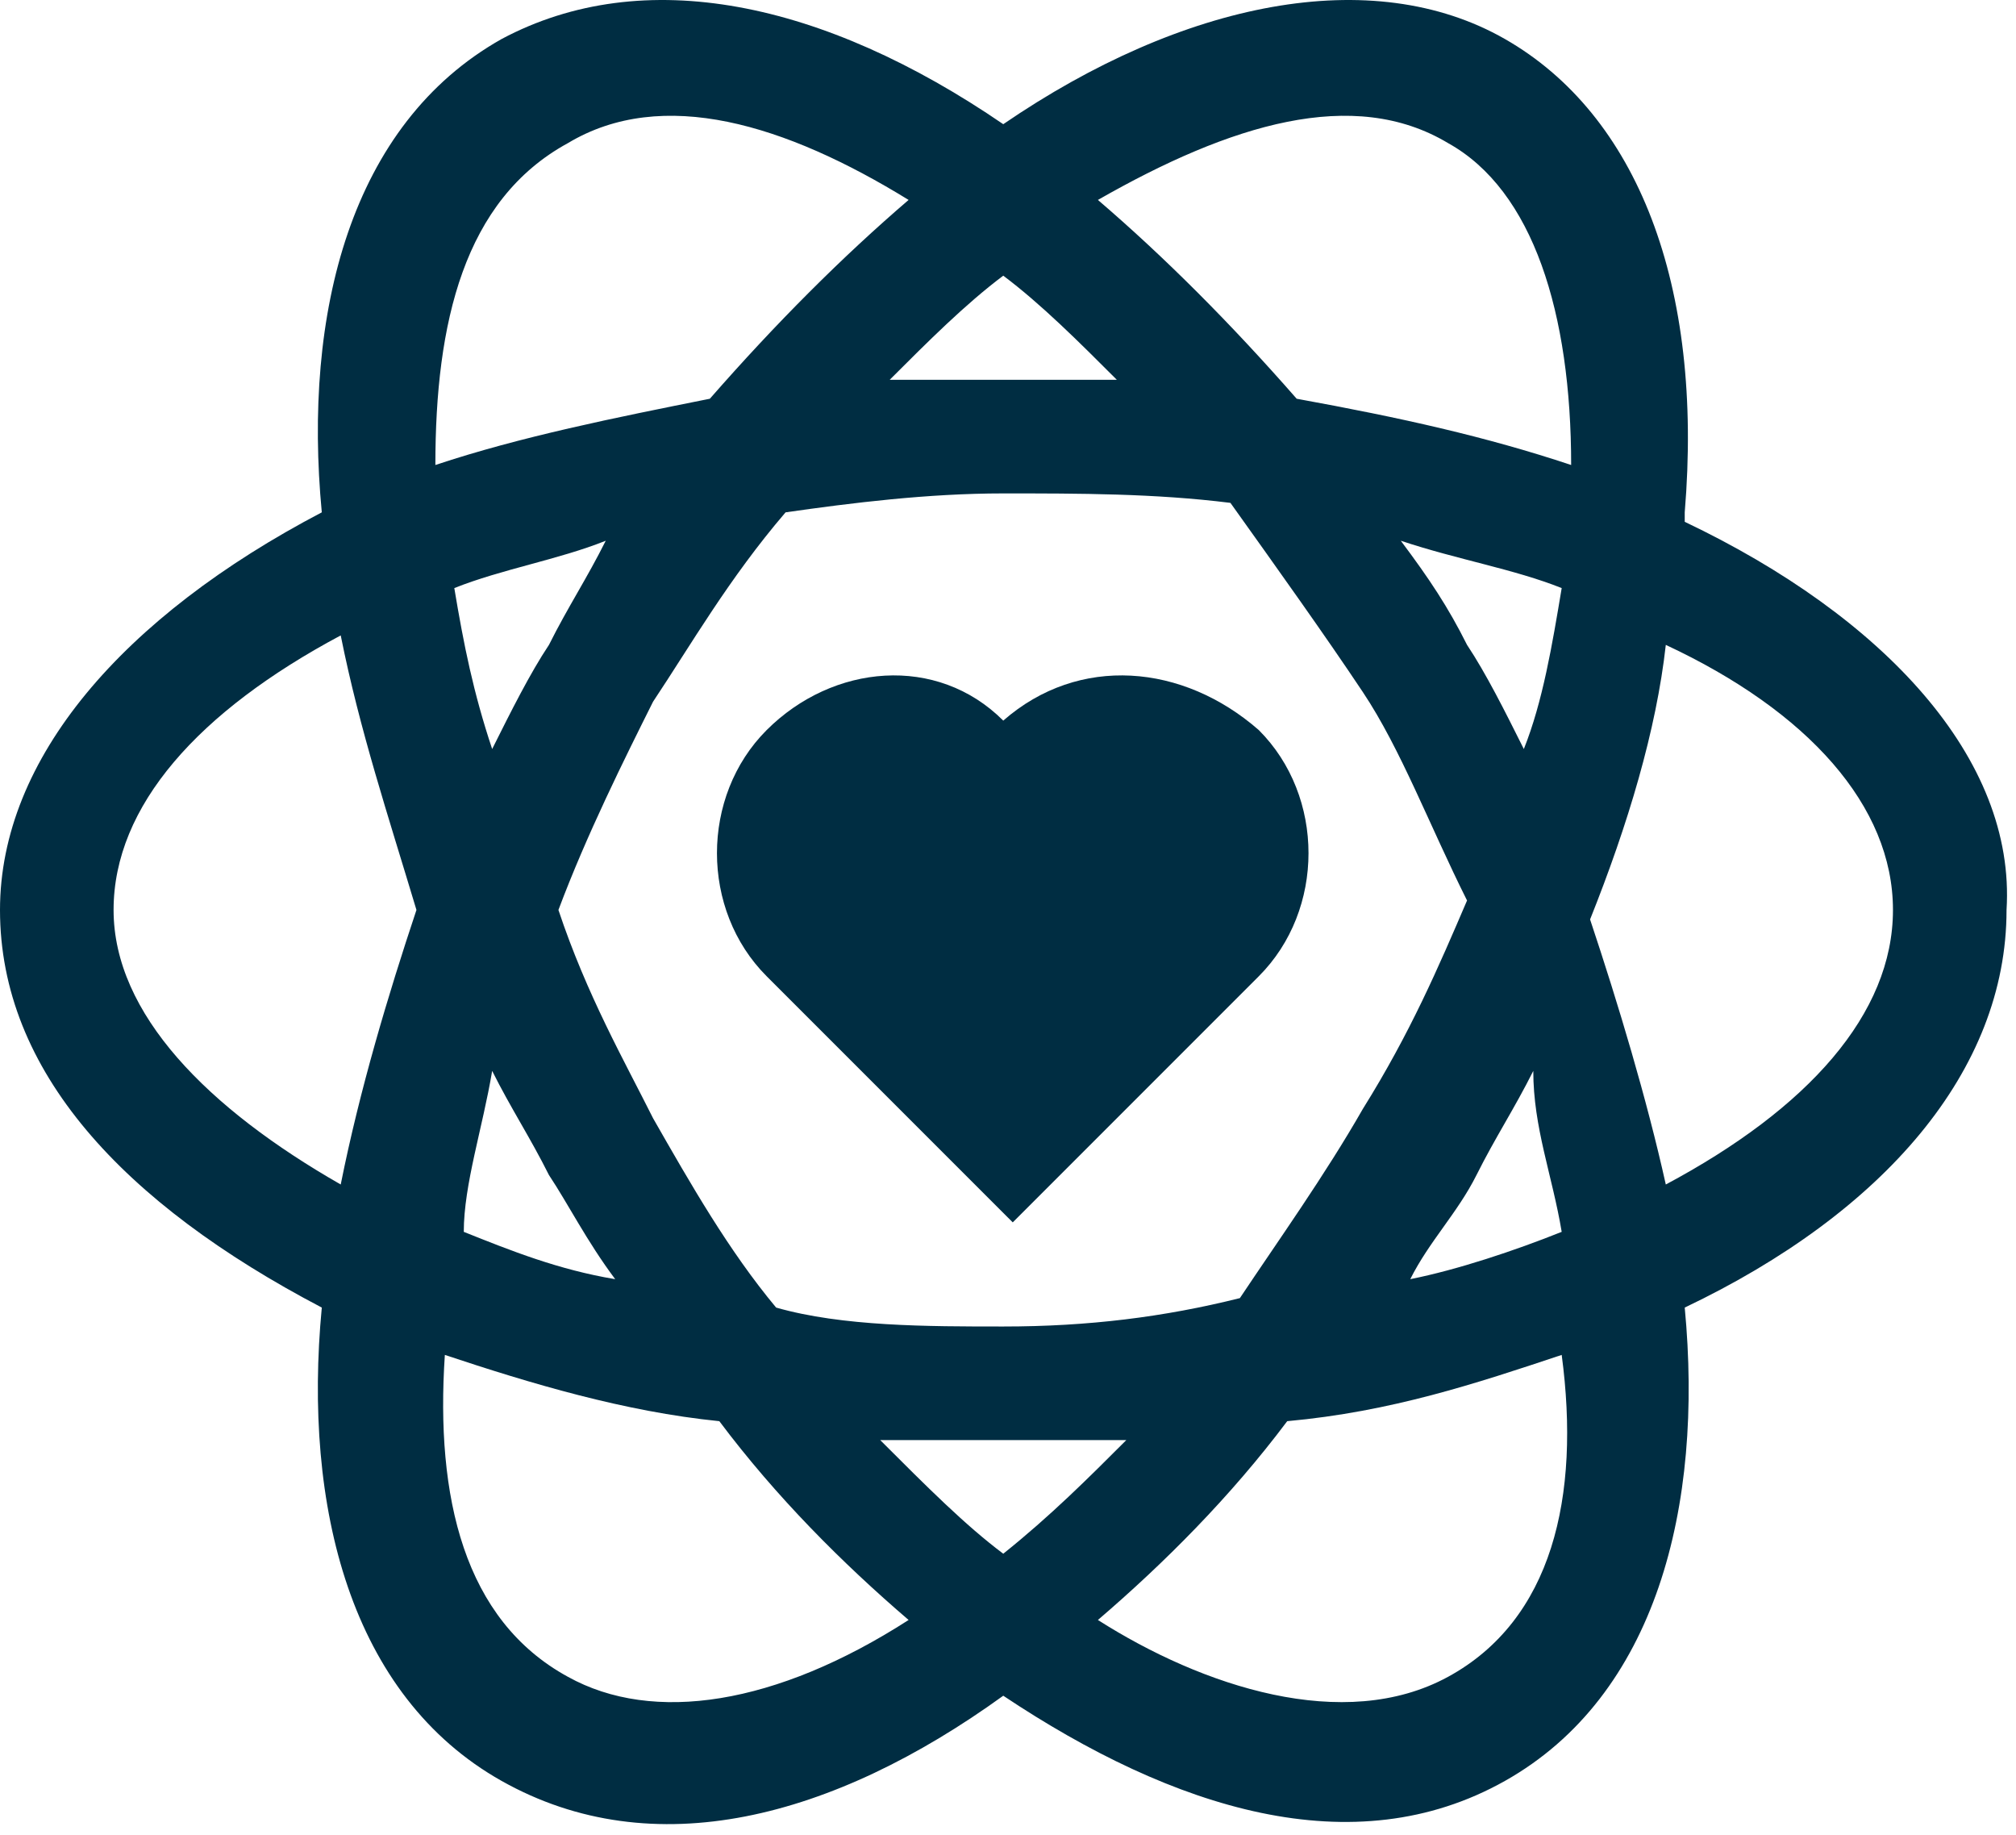
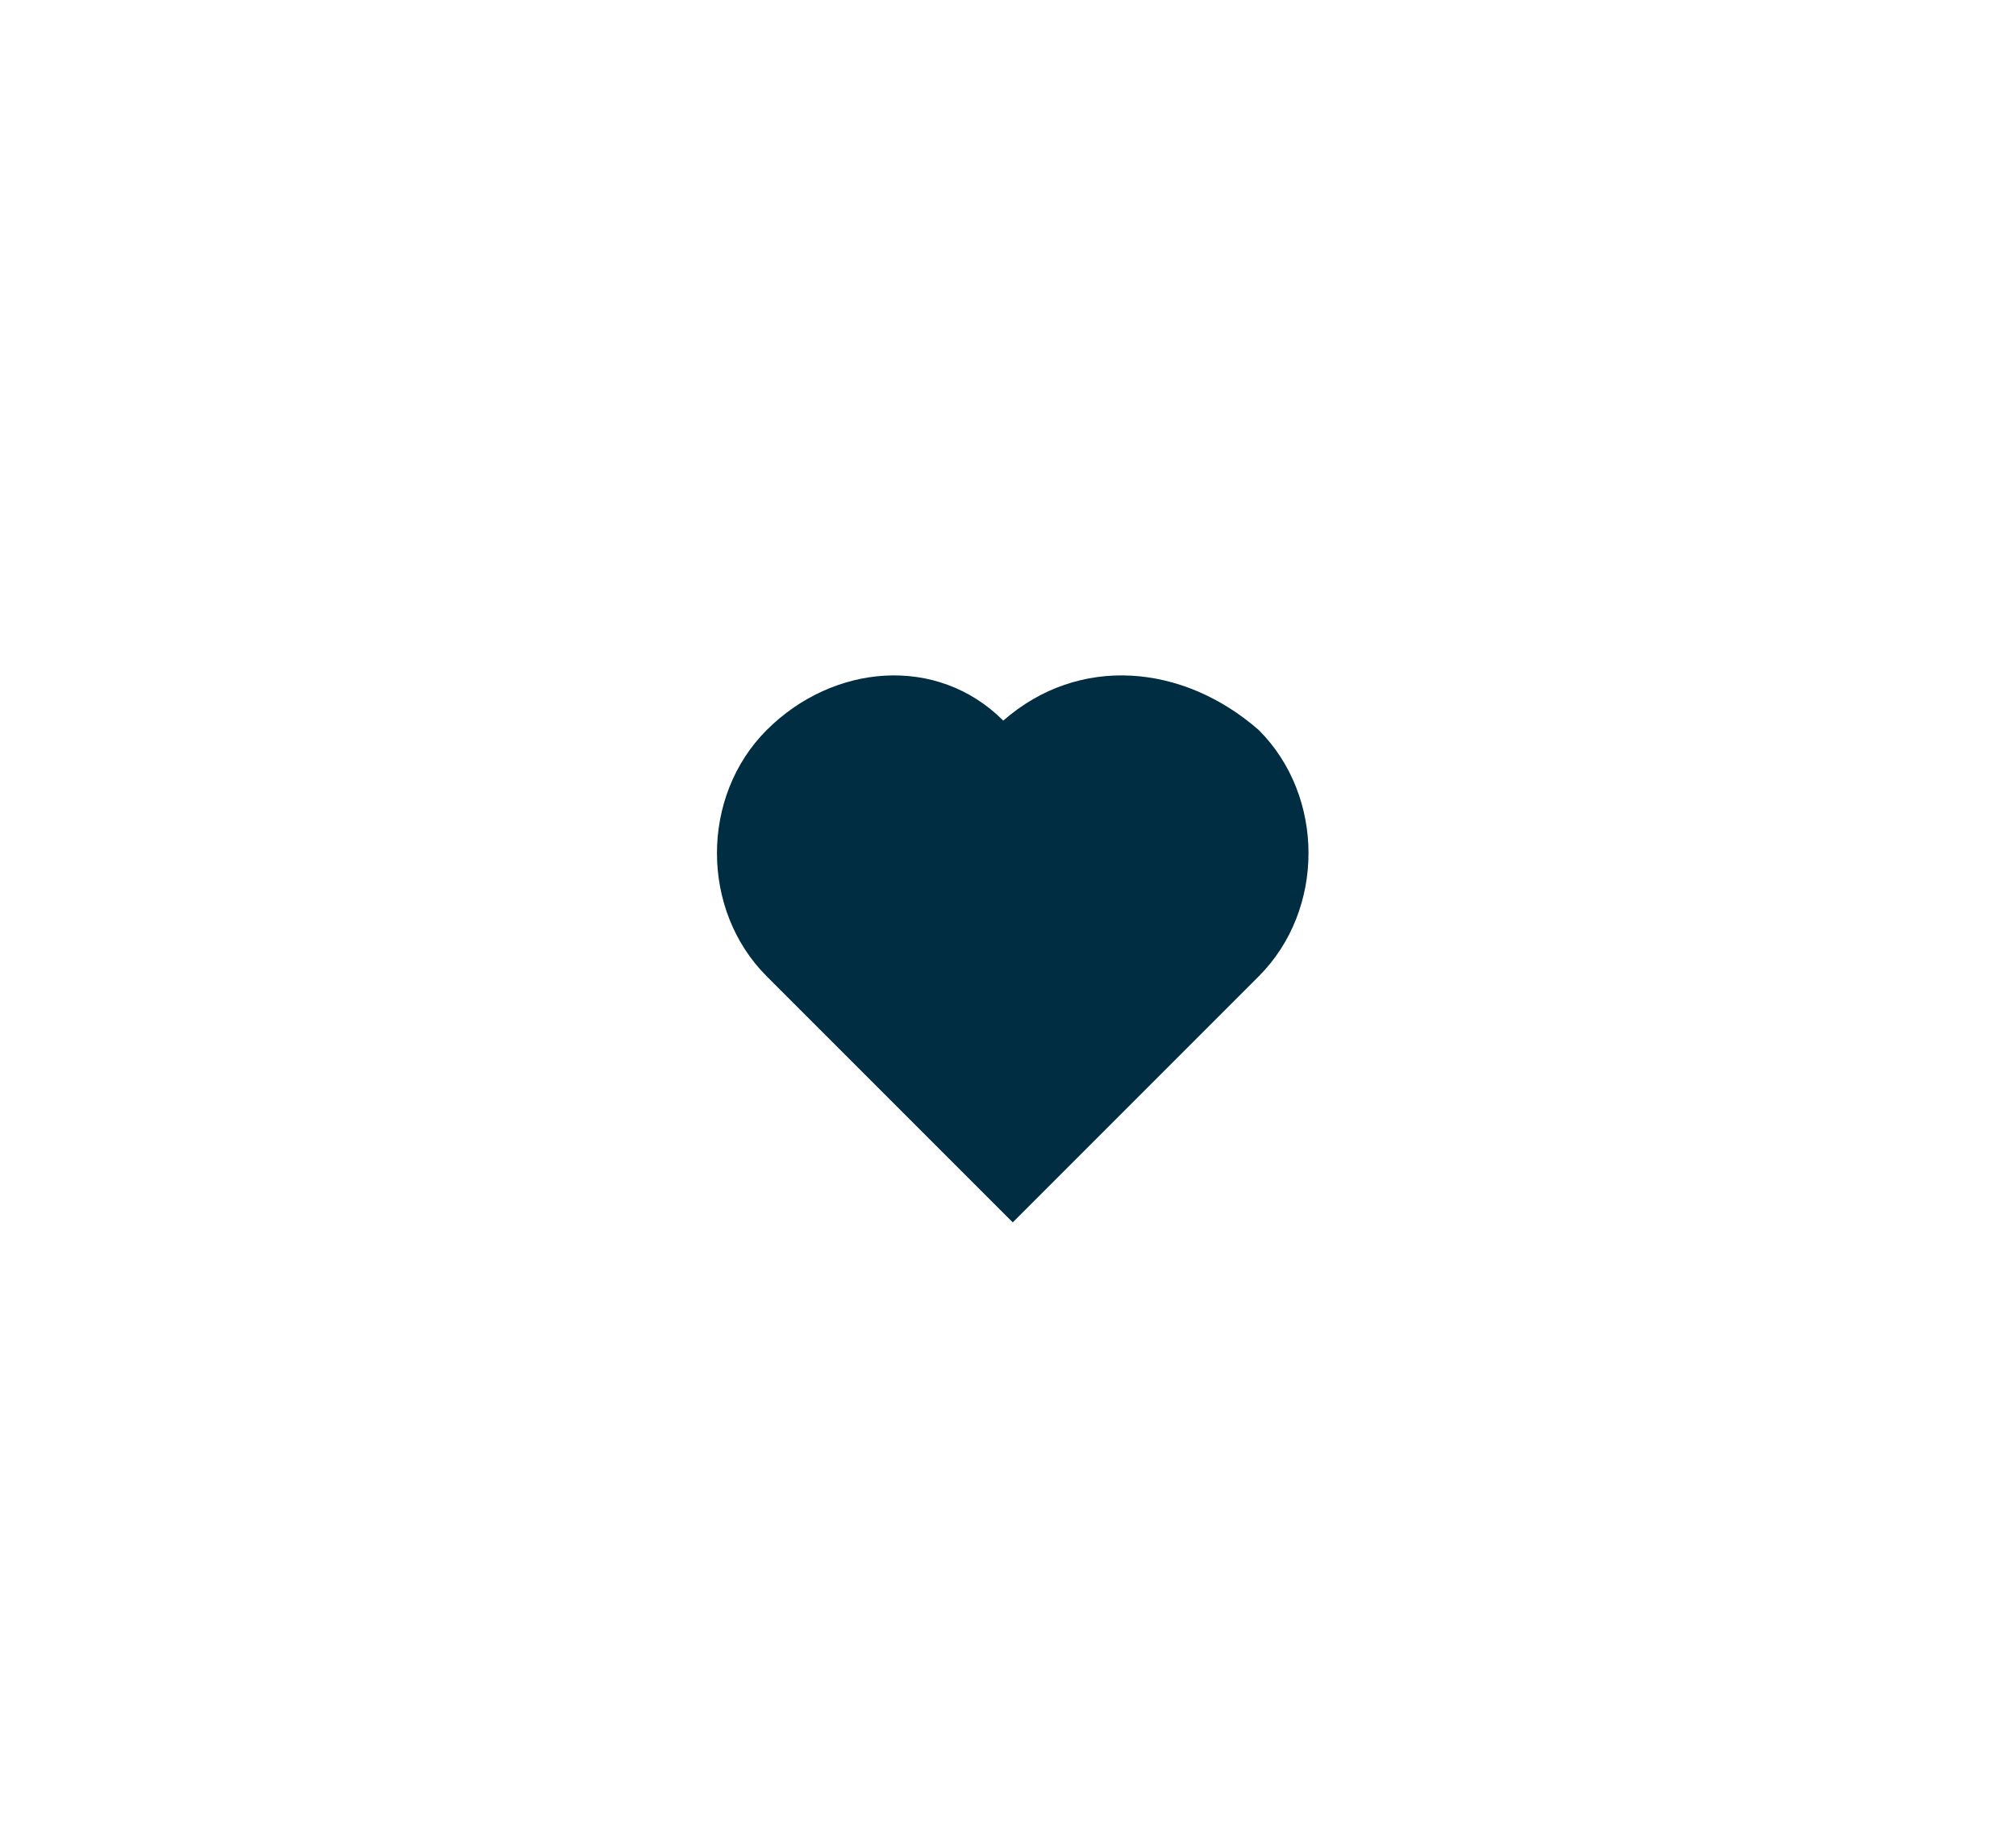
<svg xmlns="http://www.w3.org/2000/svg" width="100" height="91" viewBox="0 0 100 91" fill="none">
-   <path d="M83.568 25.877V25.408C84.507 14.14 81.221 5.69 74.648 1.934C68.075 -1.822 58.685 0.056 49.765 6.159C40.845 0.056 31.925 -1.822 24.883 1.934C17.371 6.159 15.024 15.549 15.962 25.408C6.103 30.572 0 37.614 0 45.126C0 53.107 6.103 59.68 15.962 64.844C15.024 74.704 17.371 84.093 24.883 88.319C32.394 92.544 41.315 90.197 49.765 84.093C58.216 89.727 67.136 92.544 74.648 88.319C82.16 84.093 84.507 74.704 83.568 64.844C93.427 60.15 99.531 53.107 99.531 45.126C100 37.614 93.427 30.572 83.568 25.877ZM71.831 7.098C76.056 9.445 77.934 15.549 77.934 23.06C73.709 21.652 69.484 20.713 64.319 19.774C61.033 16.018 57.746 12.732 54.46 9.915C61.033 6.159 67.136 4.281 71.831 7.098ZM75.587 37.145C74.648 35.267 73.709 33.389 72.77 31.981C71.831 30.103 70.892 28.694 69.484 26.816C72.3 27.755 75.117 28.225 77.465 29.164C76.995 31.981 76.526 34.797 75.587 37.145ZM77.465 61.089C75.117 62.028 72.3 62.967 69.953 63.436C70.892 61.558 72.3 60.15 73.239 58.272C74.178 56.394 75.117 54.985 76.056 53.107C76.056 55.924 76.995 58.272 77.465 61.089ZM49.765 65.783C46.009 65.783 41.784 65.783 38.498 64.844C36.15 62.028 34.272 58.741 32.394 55.455C30.986 52.638 29.108 49.352 27.7 45.126C29.108 41.37 30.986 37.614 32.394 34.797C34.272 31.981 36.15 28.694 38.967 25.408C42.254 24.938 46.009 24.469 49.765 24.469C53.521 24.469 57.277 24.469 61.033 24.938C63.38 28.225 65.728 31.511 67.606 34.328C69.484 37.145 70.892 40.901 72.77 44.657C71.362 47.943 69.953 51.229 67.606 54.985C65.728 58.272 63.38 61.558 61.502 64.375C57.746 65.314 53.991 65.783 49.765 65.783ZM55.868 71.417C53.991 73.295 52.113 75.173 49.765 77.051C47.887 75.643 46.009 73.765 43.662 71.417C45.54 71.417 47.418 71.417 49.765 71.417C52.113 71.417 53.991 71.417 55.868 71.417ZM22.535 29.164C24.883 28.225 27.7 27.755 30.047 26.816C29.108 28.694 28.169 30.103 27.23 31.981C26.291 33.389 25.352 35.267 24.413 37.145C23.474 34.328 23.005 31.981 22.535 29.164ZM24.413 53.107C25.352 54.985 26.291 56.394 27.23 58.272C28.169 59.68 29.108 61.558 30.516 63.436C27.7 62.967 25.352 62.028 23.005 61.089C23.005 58.741 23.944 55.924 24.413 53.107ZM44.132 18.835C46.009 16.957 47.887 15.079 49.765 13.671C51.643 15.079 53.521 16.957 55.399 18.835C53.521 18.835 51.643 18.835 49.765 18.835C47.887 18.835 46.009 18.835 44.132 18.835ZM28.169 7.098C32.864 4.281 38.967 6.159 45.07 9.915C41.784 12.732 38.498 16.018 35.211 19.774C30.516 20.713 25.822 21.652 21.596 23.06C21.596 16.018 23.005 9.915 28.169 7.098ZM5.634 45.126C5.634 39.962 9.859 35.267 16.901 31.511C17.84 36.206 19.249 40.431 20.657 45.126C19.249 49.352 17.84 54.046 16.901 58.741C10.329 54.985 5.634 50.291 5.634 45.126ZM28.169 83.154C23.005 80.337 21.596 74.234 22.066 67.192C26.291 68.6 30.986 70.009 35.681 70.478C38.498 74.234 41.784 77.52 45.07 80.337C38.498 84.563 32.394 85.502 28.169 83.154ZM71.831 83.154C66.667 85.971 59.624 83.624 54.46 80.337C57.746 77.52 61.033 74.234 63.85 70.478C69.014 70.009 73.239 68.6 77.465 67.192C78.404 74.234 76.995 80.337 71.831 83.154ZM82.629 58.741C81.69 54.516 80.282 49.821 78.873 45.596C80.751 40.901 82.16 36.206 82.629 31.981C89.671 35.267 93.897 39.962 93.897 45.126C93.897 50.291 89.671 54.985 82.629 58.741Z" fill="#002D42" />
  <path d="M49.765 35.736C46.479 32.45 41.315 32.92 38.028 36.206C34.742 39.492 34.742 45.126 38.028 48.413L50.235 60.619L62.441 48.413C65.728 45.126 65.728 39.492 62.441 36.206C58.685 32.92 53.521 32.45 49.765 35.736Z" fill="#002D42" />
</svg>